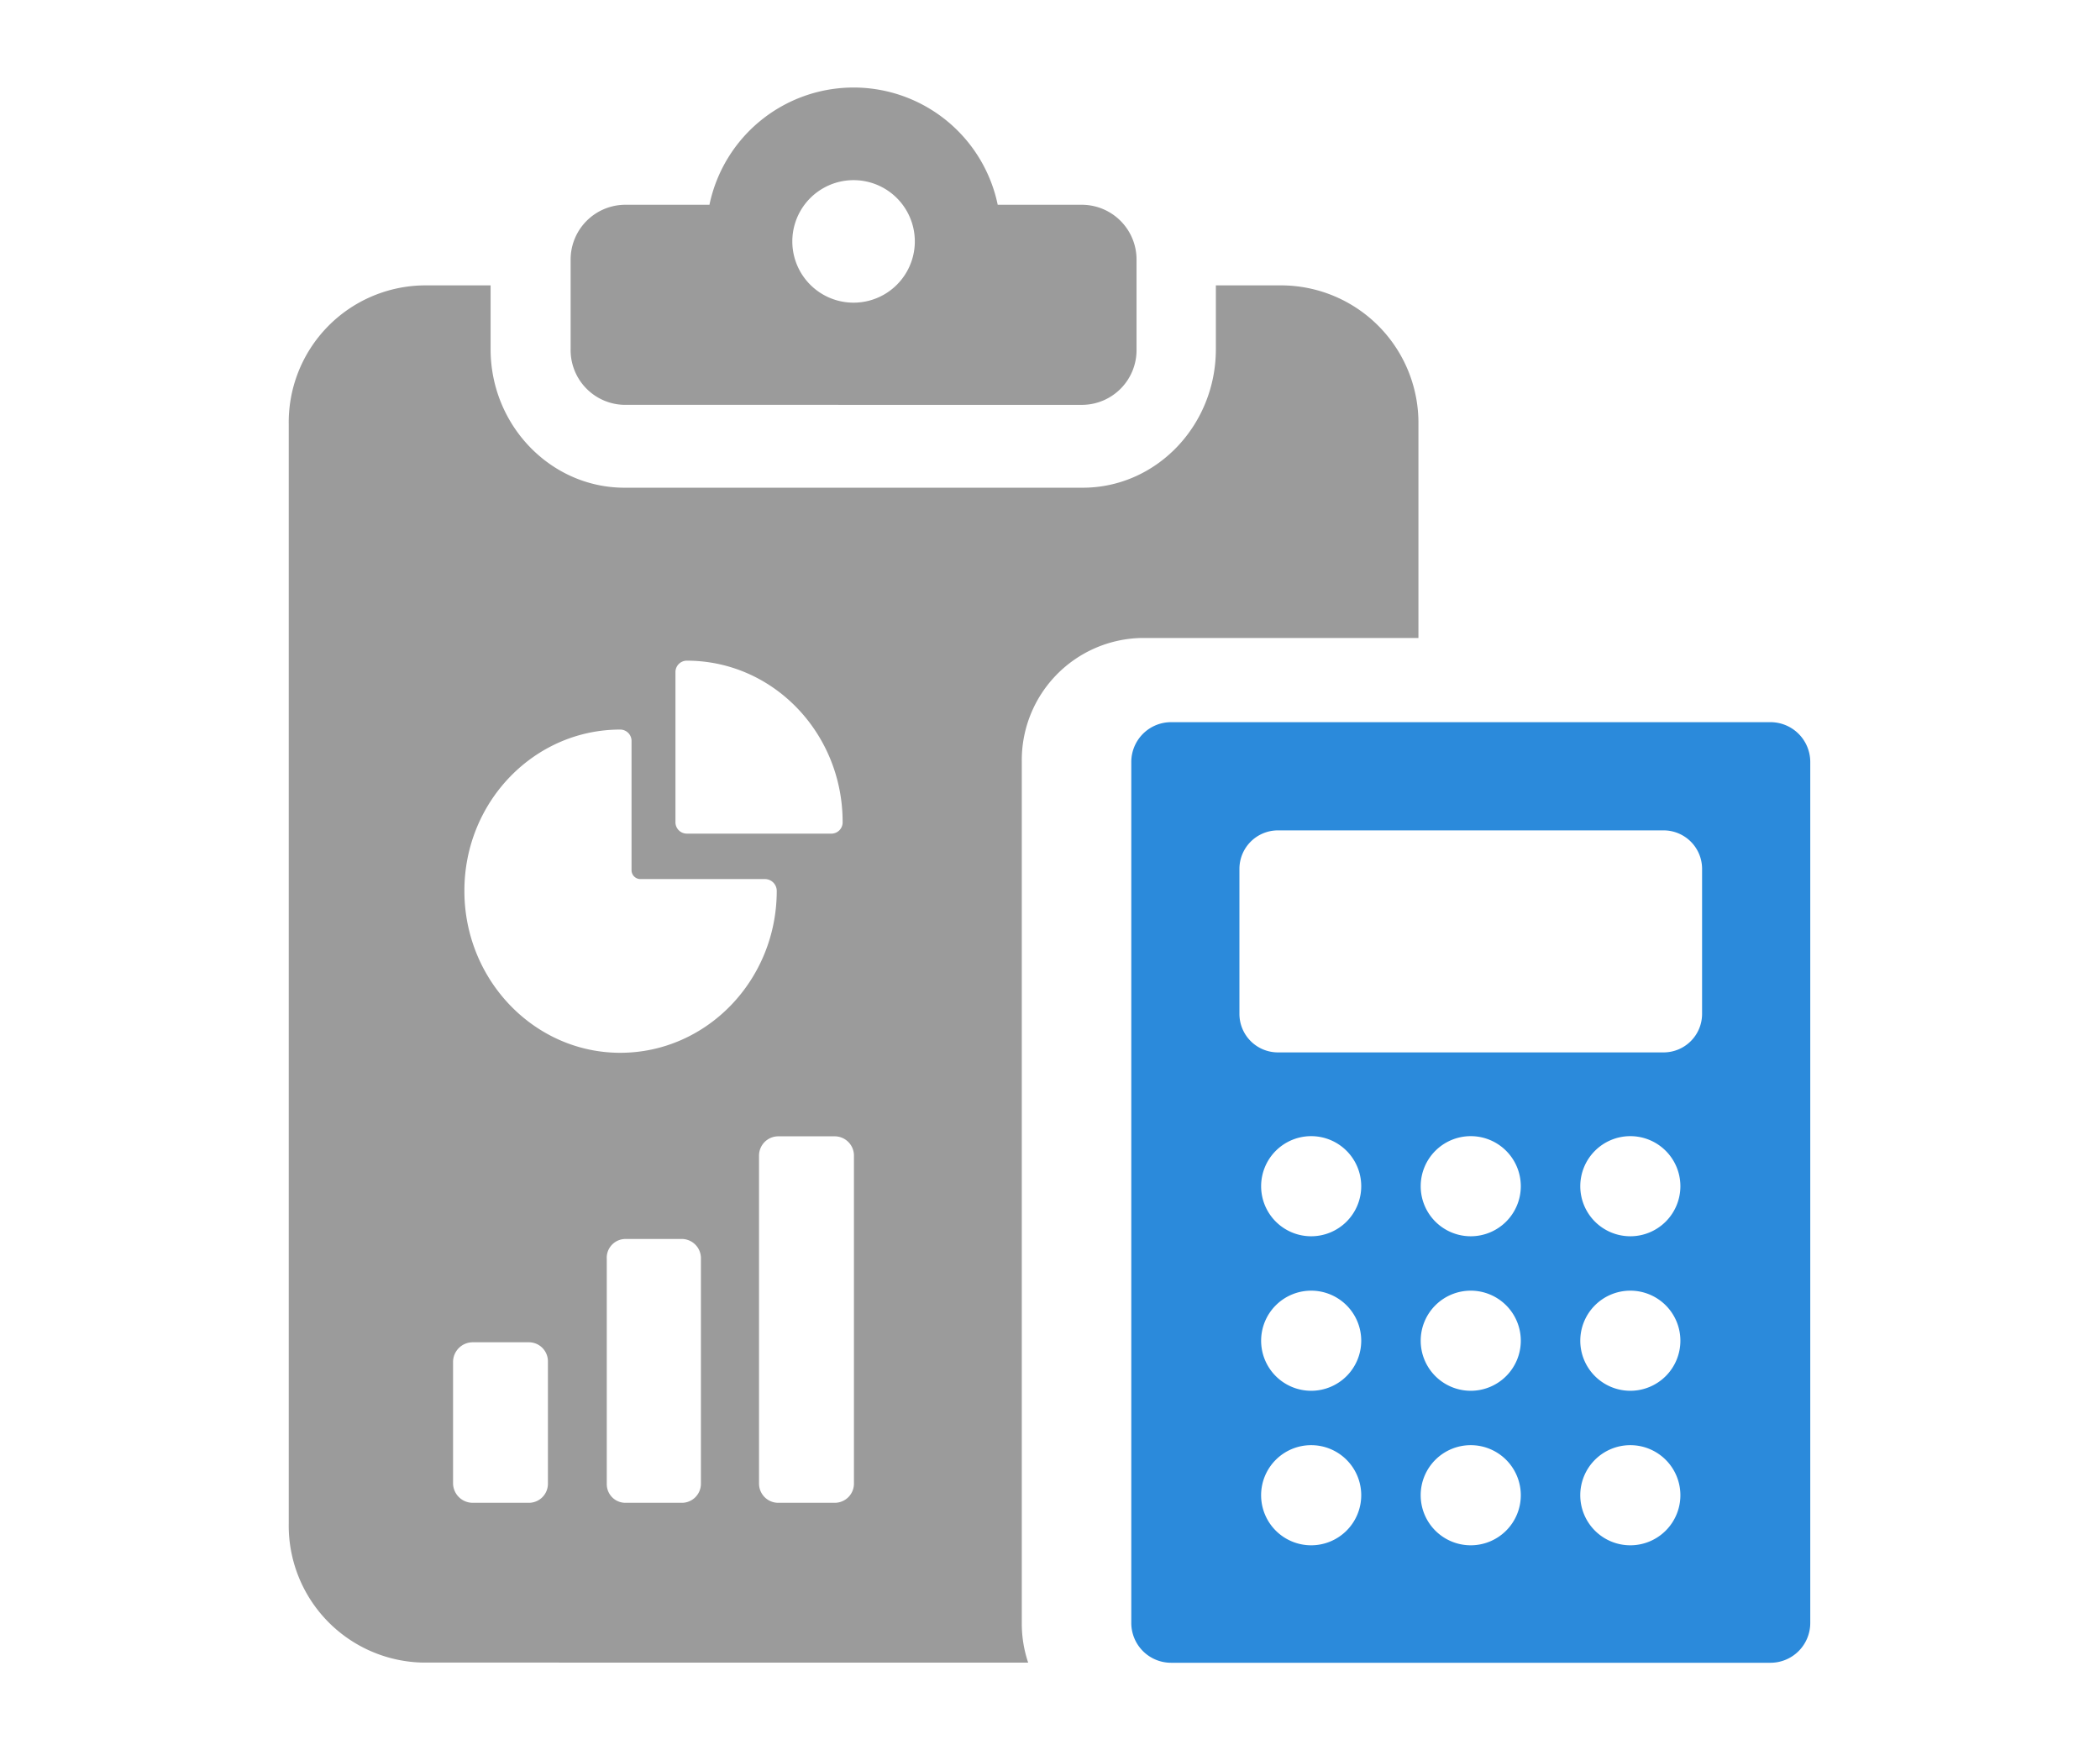
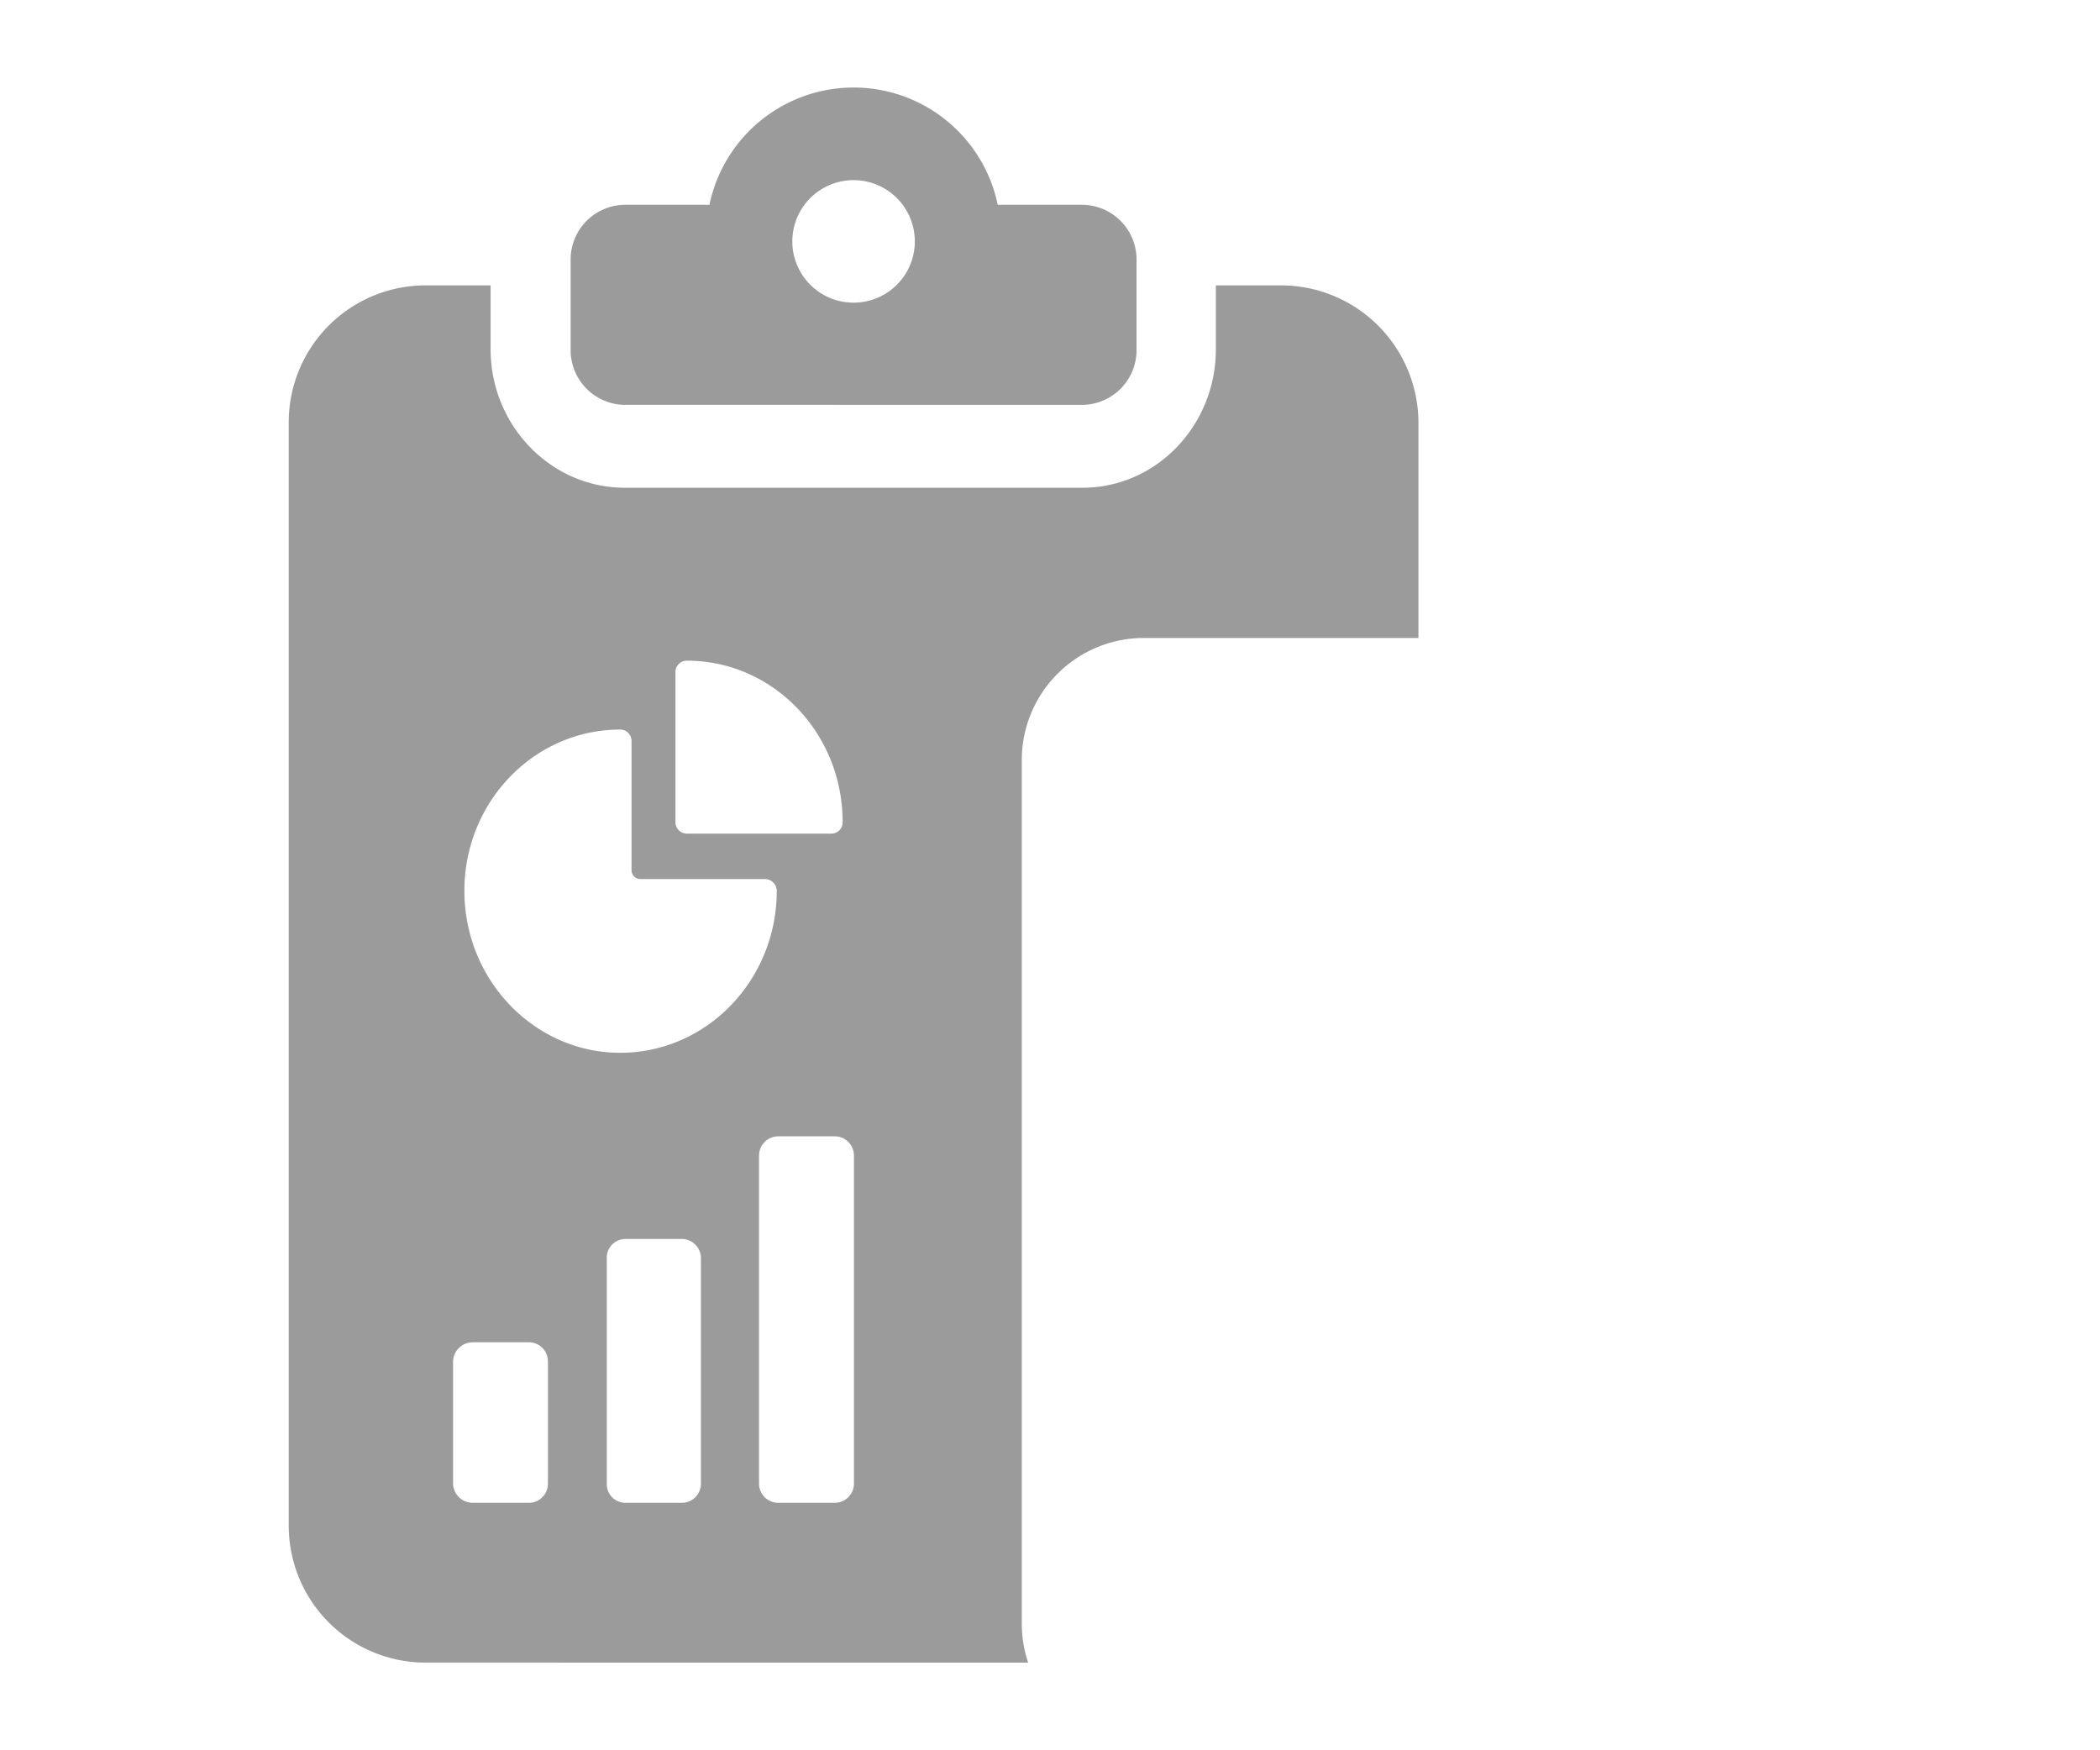
<svg xmlns="http://www.w3.org/2000/svg" width="240" height="200" viewBox="0 0 240 200">
  <g id="グループ_18999" data-name="グループ 18999" transform="translate(-150 -3426)">
-     <rect id="長方形_11895" data-name="長方形 11895" width="240" height="200" transform="translate(150 3426)" fill="none" />
    <g id="グループ_18783" data-name="グループ 18783" transform="translate(173 3426)">
      <g id="グループ_18784" data-name="グループ 18784" transform="translate(10 10)">
-         <path id="合体_29" data-name="合体 29" d="M15.378,179.98A15.646,15.646,0,0,1,0,164.068V38.523A15.646,15.646,0,0,1,15.378,22.611h7.691V29.9c0,8.71,6.88,15.83,15.3,15.83H90.738c8.419,0,15.218-7.121,15.218-15.83V22.611h7.691a15.713,15.713,0,0,1,15.459,15.912V62.9H97.457a13.958,13.958,0,0,0-13.68,14.154v98.407a13.942,13.942,0,0,0,.728,4.523Zm38.369-57.955v37.52a2.193,2.193,0,0,0,2.185,2.176h6.476a2.194,2.194,0,0,0,2.186-2.176v-37.52a2.2,2.2,0,0,0-2.186-2.18H55.932A2.2,2.2,0,0,0,53.747,122.025Zm-17.4,11.806v25.714a2.125,2.125,0,0,0,2.1,2.176H45a2.179,2.179,0,0,0,2.105-2.176V133.831A2.2,2.2,0,0,0,45,131.574H38.448A2.146,2.146,0,0,0,36.344,133.831ZM18.779,145.559v13.985a2.248,2.248,0,0,0,2.185,2.176H27.52a2.177,2.177,0,0,0,2.1-2.176V145.559a2.181,2.181,0,0,0-2.1-2.18H20.964A2.252,2.252,0,0,0,18.779,145.559Zm1.294-53.768c0,10.216,8.014,18.509,17.808,18.509,9.875,0,17.89-8.294,17.89-18.509a1.356,1.356,0,0,0-1.3-1.341H40.229a1.018,1.018,0,0,1-1.053-1.006V74.706a1.3,1.3,0,0,0-1.295-1.341C28.087,73.365,20.073,81.572,20.073,91.791ZM44.195,66.83V83.915a1.3,1.3,0,0,0,1.3,1.341H62.083A1.288,1.288,0,0,0,63.3,83.915c0-10.133-7.933-18.422-17.808-18.422A1.3,1.3,0,0,0,44.195,66.83ZM38.367,36.262A6.258,6.258,0,0,1,32.215,29.9V19.765A6.261,6.261,0,0,1,38.367,13.4H48.08a16.825,16.825,0,0,1,32.945,0h9.713a6.26,6.26,0,0,1,6.152,6.367V29.9a6.257,6.257,0,0,1-6.152,6.363ZM57.551,17.585a7,7,0,1,0,14,0,7,7,0,1,0-14,0Z" transform="translate(0 0)" fill="#9b9b9b" />
-         <path id="パス_24541" data-name="パス 24541" d="M220.039,110.707h-68.5a4.548,4.548,0,0,0-4.548,4.549v98.382a4.547,4.547,0,0,0,4.548,4.548h68.5a4.547,4.547,0,0,0,4.548-4.548V115.256a4.548,4.548,0,0,0-4.548-4.549m-52.49,94.056a5.721,5.721,0,1,1,5.72-5.721,5.721,5.721,0,0,1-5.72,5.721m0-17.656a5.72,5.72,0,1,1,5.72-5.72,5.72,5.72,0,0,1-5.72,5.72m0-17.656a5.72,5.72,0,1,1,5.72-5.721,5.721,5.721,0,0,1-5.72,5.721m18.237,35.312a5.721,5.721,0,1,1,5.72-5.721,5.721,5.721,0,0,1-5.72,5.721m0-17.656a5.72,5.72,0,1,1,5.72-5.72,5.72,5.72,0,0,1-5.72,5.72m0-17.656a5.72,5.72,0,1,1,5.72-5.721,5.721,5.721,0,0,1-5.72,5.721m18.237,35.312a5.721,5.721,0,1,1,5.721-5.721,5.721,5.721,0,0,1-5.721,5.721m0-17.656a5.72,5.72,0,1,1,5.721-5.72,5.72,5.72,0,0,1-5.721,5.72m0-17.656a5.72,5.72,0,1,1,5.721-5.721,5.721,5.721,0,0,1-5.721,5.721m8.2-25.41a4.4,4.4,0,0,1-4.4,4.4H163.749a4.4,4.4,0,0,1-4.4-4.4V127.471a4.4,4.4,0,0,1,4.4-4.4h44.075a4.4,4.4,0,0,1,4.4,4.4Z" transform="translate(-50.7 -38.186)" fill="#2b8adb" />
+         <path id="合体_29" data-name="合体 29" d="M15.378,179.98A15.646,15.646,0,0,1,0,164.068V38.523A15.646,15.646,0,0,1,15.378,22.611h7.691V29.9c0,8.71,6.88,15.83,15.3,15.83H90.738c8.419,0,15.218-7.121,15.218-15.83V22.611h7.691a15.713,15.713,0,0,1,15.459,15.912V62.9H97.457a13.958,13.958,0,0,0-13.68,14.154v98.407a13.942,13.942,0,0,0,.728,4.523Zm38.369-57.955v37.52a2.193,2.193,0,0,0,2.185,2.176h6.476a2.194,2.194,0,0,0,2.186-2.176v-37.52a2.2,2.2,0,0,0-2.186-2.18H55.932A2.2,2.2,0,0,0,53.747,122.025Zm-17.4,11.806v25.714a2.125,2.125,0,0,0,2.1,2.176H45a2.179,2.179,0,0,0,2.105-2.176V133.831A2.2,2.2,0,0,0,45,131.574H38.448A2.146,2.146,0,0,0,36.344,133.831ZM18.779,145.559v13.985a2.248,2.248,0,0,0,2.185,2.176H27.52a2.177,2.177,0,0,0,2.1-2.176V145.559a2.181,2.181,0,0,0-2.1-2.18H20.964A2.252,2.252,0,0,0,18.779,145.559m1.294-53.768c0,10.216,8.014,18.509,17.808,18.509,9.875,0,17.89-8.294,17.89-18.509a1.356,1.356,0,0,0-1.3-1.341H40.229a1.018,1.018,0,0,1-1.053-1.006V74.706a1.3,1.3,0,0,0-1.295-1.341C28.087,73.365,20.073,81.572,20.073,91.791ZM44.195,66.83V83.915a1.3,1.3,0,0,0,1.3,1.341H62.083A1.288,1.288,0,0,0,63.3,83.915c0-10.133-7.933-18.422-17.808-18.422A1.3,1.3,0,0,0,44.195,66.83ZM38.367,36.262A6.258,6.258,0,0,1,32.215,29.9V19.765A6.261,6.261,0,0,1,38.367,13.4H48.08a16.825,16.825,0,0,1,32.945,0h9.713a6.26,6.26,0,0,1,6.152,6.367V29.9a6.257,6.257,0,0,1-6.152,6.363ZM57.551,17.585a7,7,0,1,0,14,0,7,7,0,1,0-14,0Z" transform="translate(0 0)" fill="#9b9b9b" />
      </g>
    </g>
  </g>
</svg>